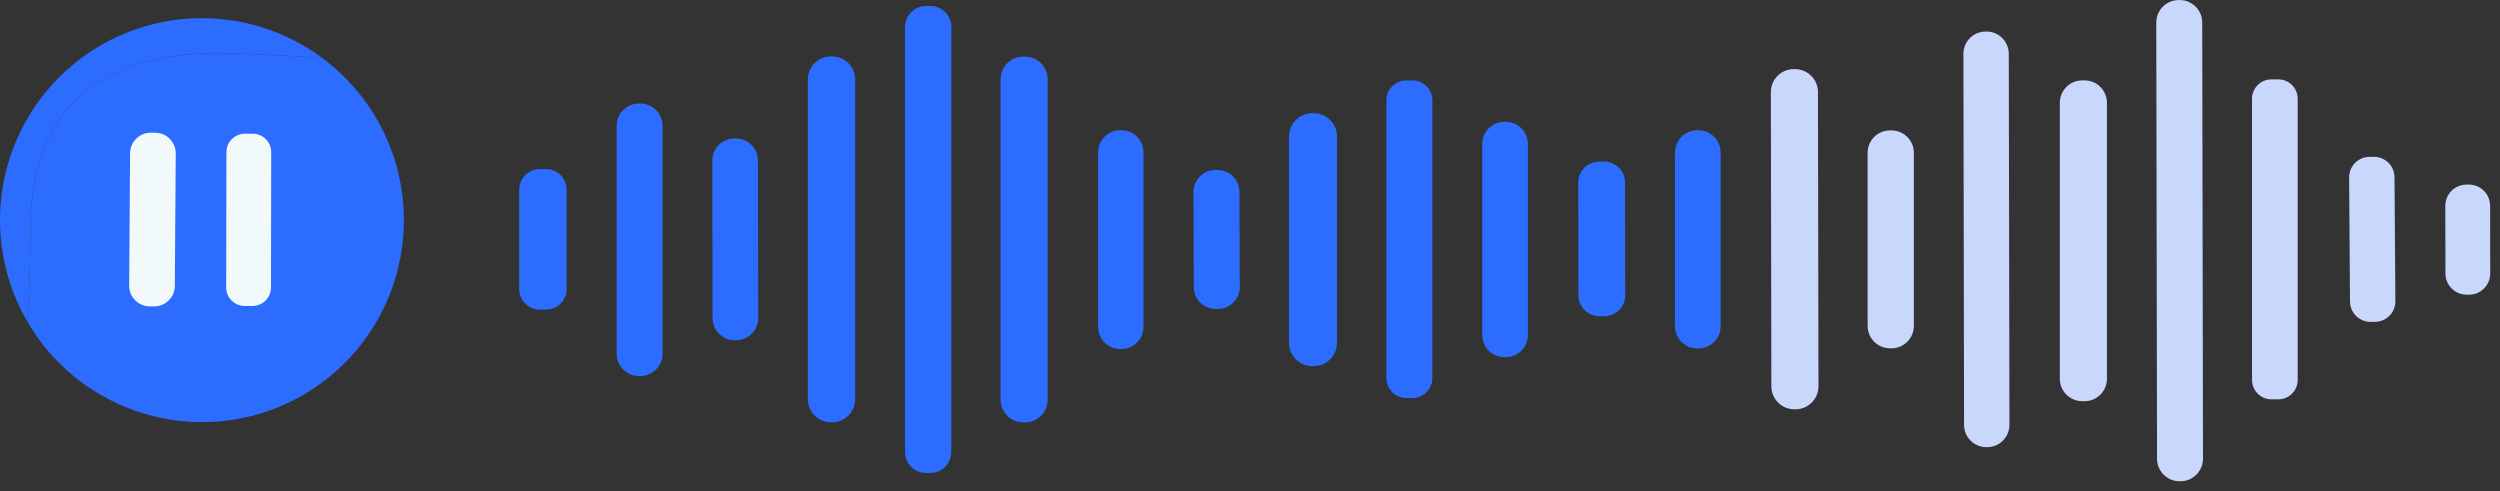
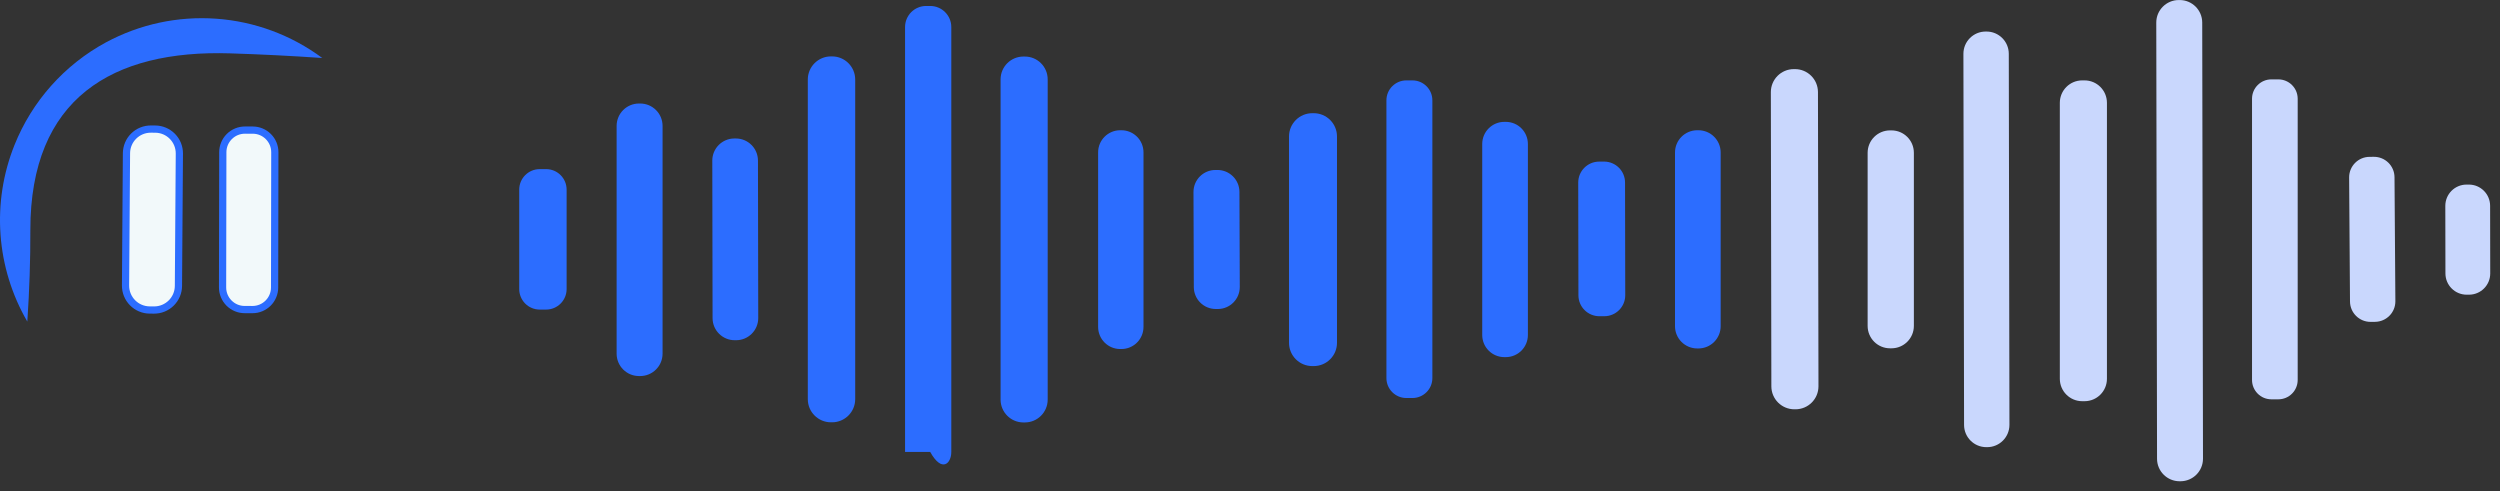
<svg xmlns="http://www.w3.org/2000/svg" width="173" height="34" viewBox="0 0 173 34" fill="none">
  <rect x="0" y="0" width="173" height="34" fill="#333333" stroke="none" />
  <path d="M12.162 10.624C12.165 10.245 12.017 9.88 11.75 9.61C11.484 9.34 11.121 9.187 10.742 9.184L10.442 9.182C10.255 9.181 10.068 9.216 9.894 9.287C9.72 9.358 9.562 9.462 9.428 9.594C9.294 9.726 9.188 9.882 9.115 10.055C9.042 10.228 9.004 10.414 9.002 10.602L8.938 19.762C8.936 20.141 9.084 20.506 9.35 20.776C9.616 21.046 9.979 21.199 10.358 21.202L10.658 21.204C10.846 21.205 11.032 21.169 11.206 21.099C11.38 21.028 11.539 20.924 11.672 20.792C11.806 20.66 11.912 20.503 11.986 20.33C12.059 20.157 12.097 19.971 12.098 19.784L12.162 10.624Z" stroke="#2C6DFF" strokeWidth="2" />
  <path d="M18.768 10.536C18.769 10.368 18.736 10.201 18.672 10.046C18.608 9.89 18.514 9.749 18.395 9.63C18.276 9.511 18.136 9.416 17.98 9.352C17.825 9.287 17.659 9.254 17.491 9.253L16.951 9.252C16.783 9.252 16.616 9.285 16.461 9.349C16.305 9.413 16.164 9.507 16.045 9.626C15.926 9.744 15.831 9.885 15.767 10.041C15.702 10.196 15.669 10.362 15.668 10.53L15.652 19.89C15.652 20.058 15.685 20.225 15.749 20.38C15.813 20.536 15.907 20.677 16.025 20.796C16.144 20.915 16.285 21.01 16.44 21.074C16.595 21.139 16.762 21.172 16.93 21.172L17.47 21.173C17.638 21.174 17.805 21.141 17.96 21.077C18.115 21.013 18.257 20.919 18.376 20.8C18.495 20.681 18.589 20.541 18.654 20.385C18.718 20.23 18.752 20.064 18.752 19.896L18.768 10.536Z" stroke="#2C6DFF" strokeWidth="2" />
  <path d="M150.831 0.003L150.771 0.003C149.91 0.004 149.212 0.704 149.214 1.566L149.267 31.746C149.268 32.607 149.968 33.304 150.829 33.303L150.889 33.303C151.751 33.301 152.448 32.602 152.447 31.74L152.394 1.56C152.392 0.698 151.693 0.001 150.831 0.003Z" fill="#C9D7FD" />
-   <path d="M64.37 0.413H64.09C63.284 0.413 62.63 1.067 62.63 1.873V31.273C62.63 32.079 63.284 32.733 64.09 32.733H64.37C65.177 32.733 65.83 32.079 65.83 31.273V1.873C65.83 1.067 65.177 0.413 64.37 0.413Z" fill="#2C6DFF" />
+   <path d="M64.37 0.413H64.09C63.284 0.413 62.63 1.067 62.63 1.873V31.273H64.37C65.177 32.733 65.83 32.079 65.83 31.273V1.873C65.83 1.067 65.177 0.413 64.37 0.413Z" fill="#2C6DFF" />
  <path d="M22.3 4.013C20.167 3.866 18.047 3.759 15.94 3.693C7.79 3.433 2.09 6.793 2.1 15.933C2.107 17.986 2.037 20.093 1.89 22.253C0.825 20.418 0.191 18.365 0.037 16.249C-0.117 14.134 0.212 12.011 1 10.043C2.215 7.005 4.455 4.49 7.33 2.933C9.671 1.672 12.323 1.103 14.974 1.295C17.625 1.486 20.167 2.429 22.3 4.013Z" fill="#2C6DFF" />
  <path d="M137.465 2.183L137.405 2.183C136.555 2.184 135.866 2.875 135.868 3.726L135.913 29.405C135.914 30.256 136.605 30.944 137.455 30.943L137.515 30.943C138.366 30.941 139.054 30.25 139.053 29.4L139.008 3.72C139.006 2.87 138.316 2.181 137.465 2.183Z" fill="#C9D7FD" />
-   <path d="M22.3 4.013C24.794 5.86 26.601 8.485 27.436 11.475C28.271 14.465 28.086 17.649 26.91 20.523C25.574 23.794 23.048 26.439 19.84 27.923C16.514 29.461 12.718 29.63 9.27 28.393C6.158 27.282 3.543 25.107 1.89 22.253C2.037 20.093 2.107 17.986 2.1 15.933C2.09 6.793 7.79 3.433 15.94 3.693C18.047 3.76 20.167 3.866 22.3 4.013ZM12.162 10.624C12.165 10.245 12.017 9.88 11.75 9.61C11.484 9.34 11.121 9.187 10.742 9.184L10.442 9.182C10.255 9.181 10.068 9.216 9.894 9.287C9.72 9.358 9.562 9.462 9.428 9.594C9.294 9.726 9.188 9.882 9.115 10.056C9.042 10.229 9.004 10.414 9.002 10.602L8.938 19.762C8.936 20.141 9.084 20.506 9.35 20.776C9.616 21.046 9.979 21.199 10.358 21.202L10.658 21.204C10.846 21.205 11.032 21.169 11.206 21.099C11.38 21.028 11.539 20.924 11.672 20.792C11.806 20.66 11.912 20.503 11.986 20.33C12.059 20.157 12.097 19.972 12.098 19.784L12.162 10.624ZM18.768 10.536C18.769 10.367 18.736 10.201 18.672 10.046C18.608 9.89 18.514 9.749 18.395 9.63C18.276 9.511 18.136 9.416 17.98 9.352C17.825 9.287 17.659 9.254 17.491 9.253L16.951 9.252C16.783 9.252 16.616 9.285 16.461 9.349C16.305 9.413 16.164 9.507 16.045 9.626C15.926 9.744 15.831 9.885 15.767 10.04C15.702 10.196 15.669 10.362 15.668 10.53L15.652 19.89C15.652 20.058 15.685 20.225 15.749 20.38C15.813 20.536 15.907 20.677 16.025 20.796C16.144 20.915 16.285 21.009 16.44 21.074C16.595 21.139 16.762 21.172 16.93 21.172L17.47 21.173C17.638 21.174 17.805 21.141 17.96 21.077C18.115 21.013 18.256 20.919 18.376 20.8C18.495 20.681 18.589 20.54 18.654 20.385C18.718 20.23 18.752 20.064 18.752 19.896L18.768 10.536Z" fill="#2C6DFF" />
  <path d="M57.58 3.903H57.5C56.617 3.903 55.9 4.619 55.9 5.503V27.623C55.9 28.506 56.617 29.223 57.5 29.223H57.58C58.464 29.223 59.18 28.506 59.18 27.623V5.503C59.18 4.619 58.464 3.903 57.58 3.903Z" fill="#2C6DFF" />
  <path d="M70.92 3.913H70.82C69.948 3.913 69.24 4.62 69.24 5.493V27.653C69.24 28.525 69.948 29.233 70.82 29.233H70.92C71.793 29.233 72.5 28.525 72.5 27.653V5.493C72.5 4.62 71.793 3.913 70.92 3.913Z" fill="#2C6DFF" />
  <path d="M124.21 4.783L124.13 4.783C123.252 4.784 122.541 5.498 122.543 6.376L122.578 26.736C122.58 27.614 123.293 28.324 124.171 28.323L124.251 28.323C125.129 28.321 125.84 27.608 125.838 26.73L125.803 6.37C125.801 5.492 125.088 4.781 124.21 4.783Z" fill="#C9D7FD" />
  <path d="M97.74 5.563H97.32C96.558 5.563 95.94 6.181 95.94 6.943V26.163C95.94 26.925 96.558 27.543 97.32 27.543H97.74C98.502 27.543 99.12 26.925 99.12 26.163V6.943C99.12 6.181 98.502 5.563 97.74 5.563Z" fill="#2C6DFF" />
  <path d="M144.25 5.563H144.09C143.234 5.563 142.54 6.257 142.54 7.113V26.213C142.54 27.069 143.234 27.763 144.09 27.763H144.25C145.106 27.763 145.8 27.069 145.8 26.213V7.113C145.8 6.257 145.106 5.563 144.25 5.563Z" fill="#C9D7FD" />
  <path d="M157.66 5.493H157.18C156.44 5.493 155.84 6.093 155.84 6.833V26.293C155.84 27.033 156.44 27.633 157.18 27.633H157.66C158.4 27.633 159 27.033 159 26.293V6.833C159 6.093 158.4 5.493 157.66 5.493Z" fill="#C9D7FD" />
  <path d="M44.3 7.163H44.22C43.364 7.163 42.67 7.857 42.67 8.713V24.473C42.67 25.329 43.364 26.023 44.22 26.023H44.3C45.156 26.023 45.85 25.329 45.85 24.473V8.713C45.85 7.857 45.156 7.163 44.3 7.163Z" fill="#2C6DFF" />
  <path d="M90.91 7.833H90.81C89.921 7.833 89.2 8.554 89.2 9.443V23.723C89.2 24.612 89.921 25.333 90.81 25.333H90.91C91.799 25.333 92.52 24.612 92.52 23.723V9.443C92.52 8.554 91.799 7.833 90.91 7.833Z" fill="#2C6DFF" />
  <path d="M104.2 8.433H104.1C103.255 8.433 102.57 9.118 102.57 9.963V23.183C102.57 24.028 103.255 24.713 104.1 24.713H104.2C105.045 24.713 105.73 24.028 105.73 23.183V9.963C105.73 9.118 105.045 8.433 104.2 8.433Z" fill="#2C6DFF" />
  <path d="M10.742 9.184L10.442 9.182C9.653 9.176 9.008 9.812 9.002 10.602L8.938 19.762C8.933 20.551 9.569 21.196 10.358 21.202L10.658 21.204C11.448 21.209 12.093 20.573 12.098 19.784L12.162 10.624C12.168 9.834 11.532 9.189 10.742 9.184Z" fill="#F2F9FA" />
  <path d="M77.6 9.013H77.52C76.675 9.013 75.99 9.698 75.99 10.543V22.623C75.99 23.468 76.675 24.153 77.52 24.153H77.6C78.445 24.153 79.13 23.468 79.13 22.623V10.543C79.13 9.698 78.445 9.013 77.6 9.013Z" fill="#2C6DFF" />
  <path d="M117.53 9.013H117.45C116.6 9.013 115.91 9.702 115.91 10.553V22.573C115.91 23.423 116.6 24.113 117.45 24.113H117.53C118.381 24.113 119.07 23.423 119.07 22.573V10.553C119.07 9.702 118.381 9.013 117.53 9.013Z" fill="#2C6DFF" />
  <path d="M130.89 9.023H130.79C129.934 9.023 129.24 9.717 129.24 10.573V22.553C129.24 23.409 129.934 24.103 130.79 24.103H130.89C131.746 24.103 132.44 23.409 132.44 22.553V10.573C132.44 9.717 131.746 9.023 130.89 9.023Z" fill="#C9D7FD" />
  <path d="M17.491 9.253L16.951 9.252C16.244 9.251 15.67 9.823 15.668 10.53L15.652 19.89C15.651 20.597 16.223 21.171 16.93 21.172L17.47 21.173C18.177 21.174 18.751 20.602 18.752 19.895L18.768 10.535C18.77 9.828 18.198 9.254 17.491 9.253Z" fill="#F2F9FA" />
  <path d="M50.918 9.583L50.818 9.583C49.973 9.584 49.289 10.271 49.291 11.115L49.31 22.015C49.311 22.86 49.998 23.544 50.842 23.543L50.942 23.543C51.787 23.541 52.471 22.855 52.47 22.01L52.451 11.11C52.449 10.265 51.763 9.581 50.918 9.583Z" fill="#2C6DFF" />
  <path d="M164.27 10.852L163.97 10.854C163.186 10.859 162.555 11.499 162.56 12.284L162.62 20.863C162.626 21.648 163.266 22.279 164.05 22.274L164.35 22.271C165.134 22.266 165.766 21.626 165.76 20.842L165.7 12.262C165.695 11.478 165.054 10.846 164.27 10.852Z" fill="#C9D7FD" />
  <path d="M111.001 11.182L110.661 11.183C109.86 11.184 109.212 11.835 109.213 12.636L109.227 20.436C109.228 21.236 109.879 21.884 110.68 21.883L111.02 21.882C111.82 21.881 112.468 21.231 112.467 20.43L112.453 12.63C112.452 11.829 111.802 11.181 111.001 11.182Z" fill="#2C6DFF" />
  <path d="M37.79 11.703H37.35C36.566 11.703 35.93 12.338 35.93 13.123V20.003C35.93 20.787 36.566 21.423 37.35 21.423H37.79C38.575 21.423 39.21 20.787 39.21 20.003V13.123C39.21 12.338 38.575 11.703 37.79 11.703Z" fill="#2C6DFF" />
  <path d="M84.243 11.762L84.103 11.763C83.264 11.766 82.586 12.449 82.589 13.288L82.612 19.868C82.615 20.708 83.298 21.386 84.137 21.383L84.277 21.383C85.117 21.38 85.795 20.697 85.792 19.857L85.769 13.277C85.766 12.438 85.083 11.76 84.243 11.762Z" fill="#2C6DFF" />
  <path d="M170.844 12.773L170.684 12.773C169.872 12.774 169.215 13.434 169.216 14.245L169.224 18.925C169.226 19.737 169.885 20.394 170.697 20.393L170.857 20.392C171.669 20.391 172.326 19.732 172.324 18.92L172.316 14.24C172.315 13.428 171.655 12.771 170.844 12.773Z" fill="#C9D7FD" />
</svg>